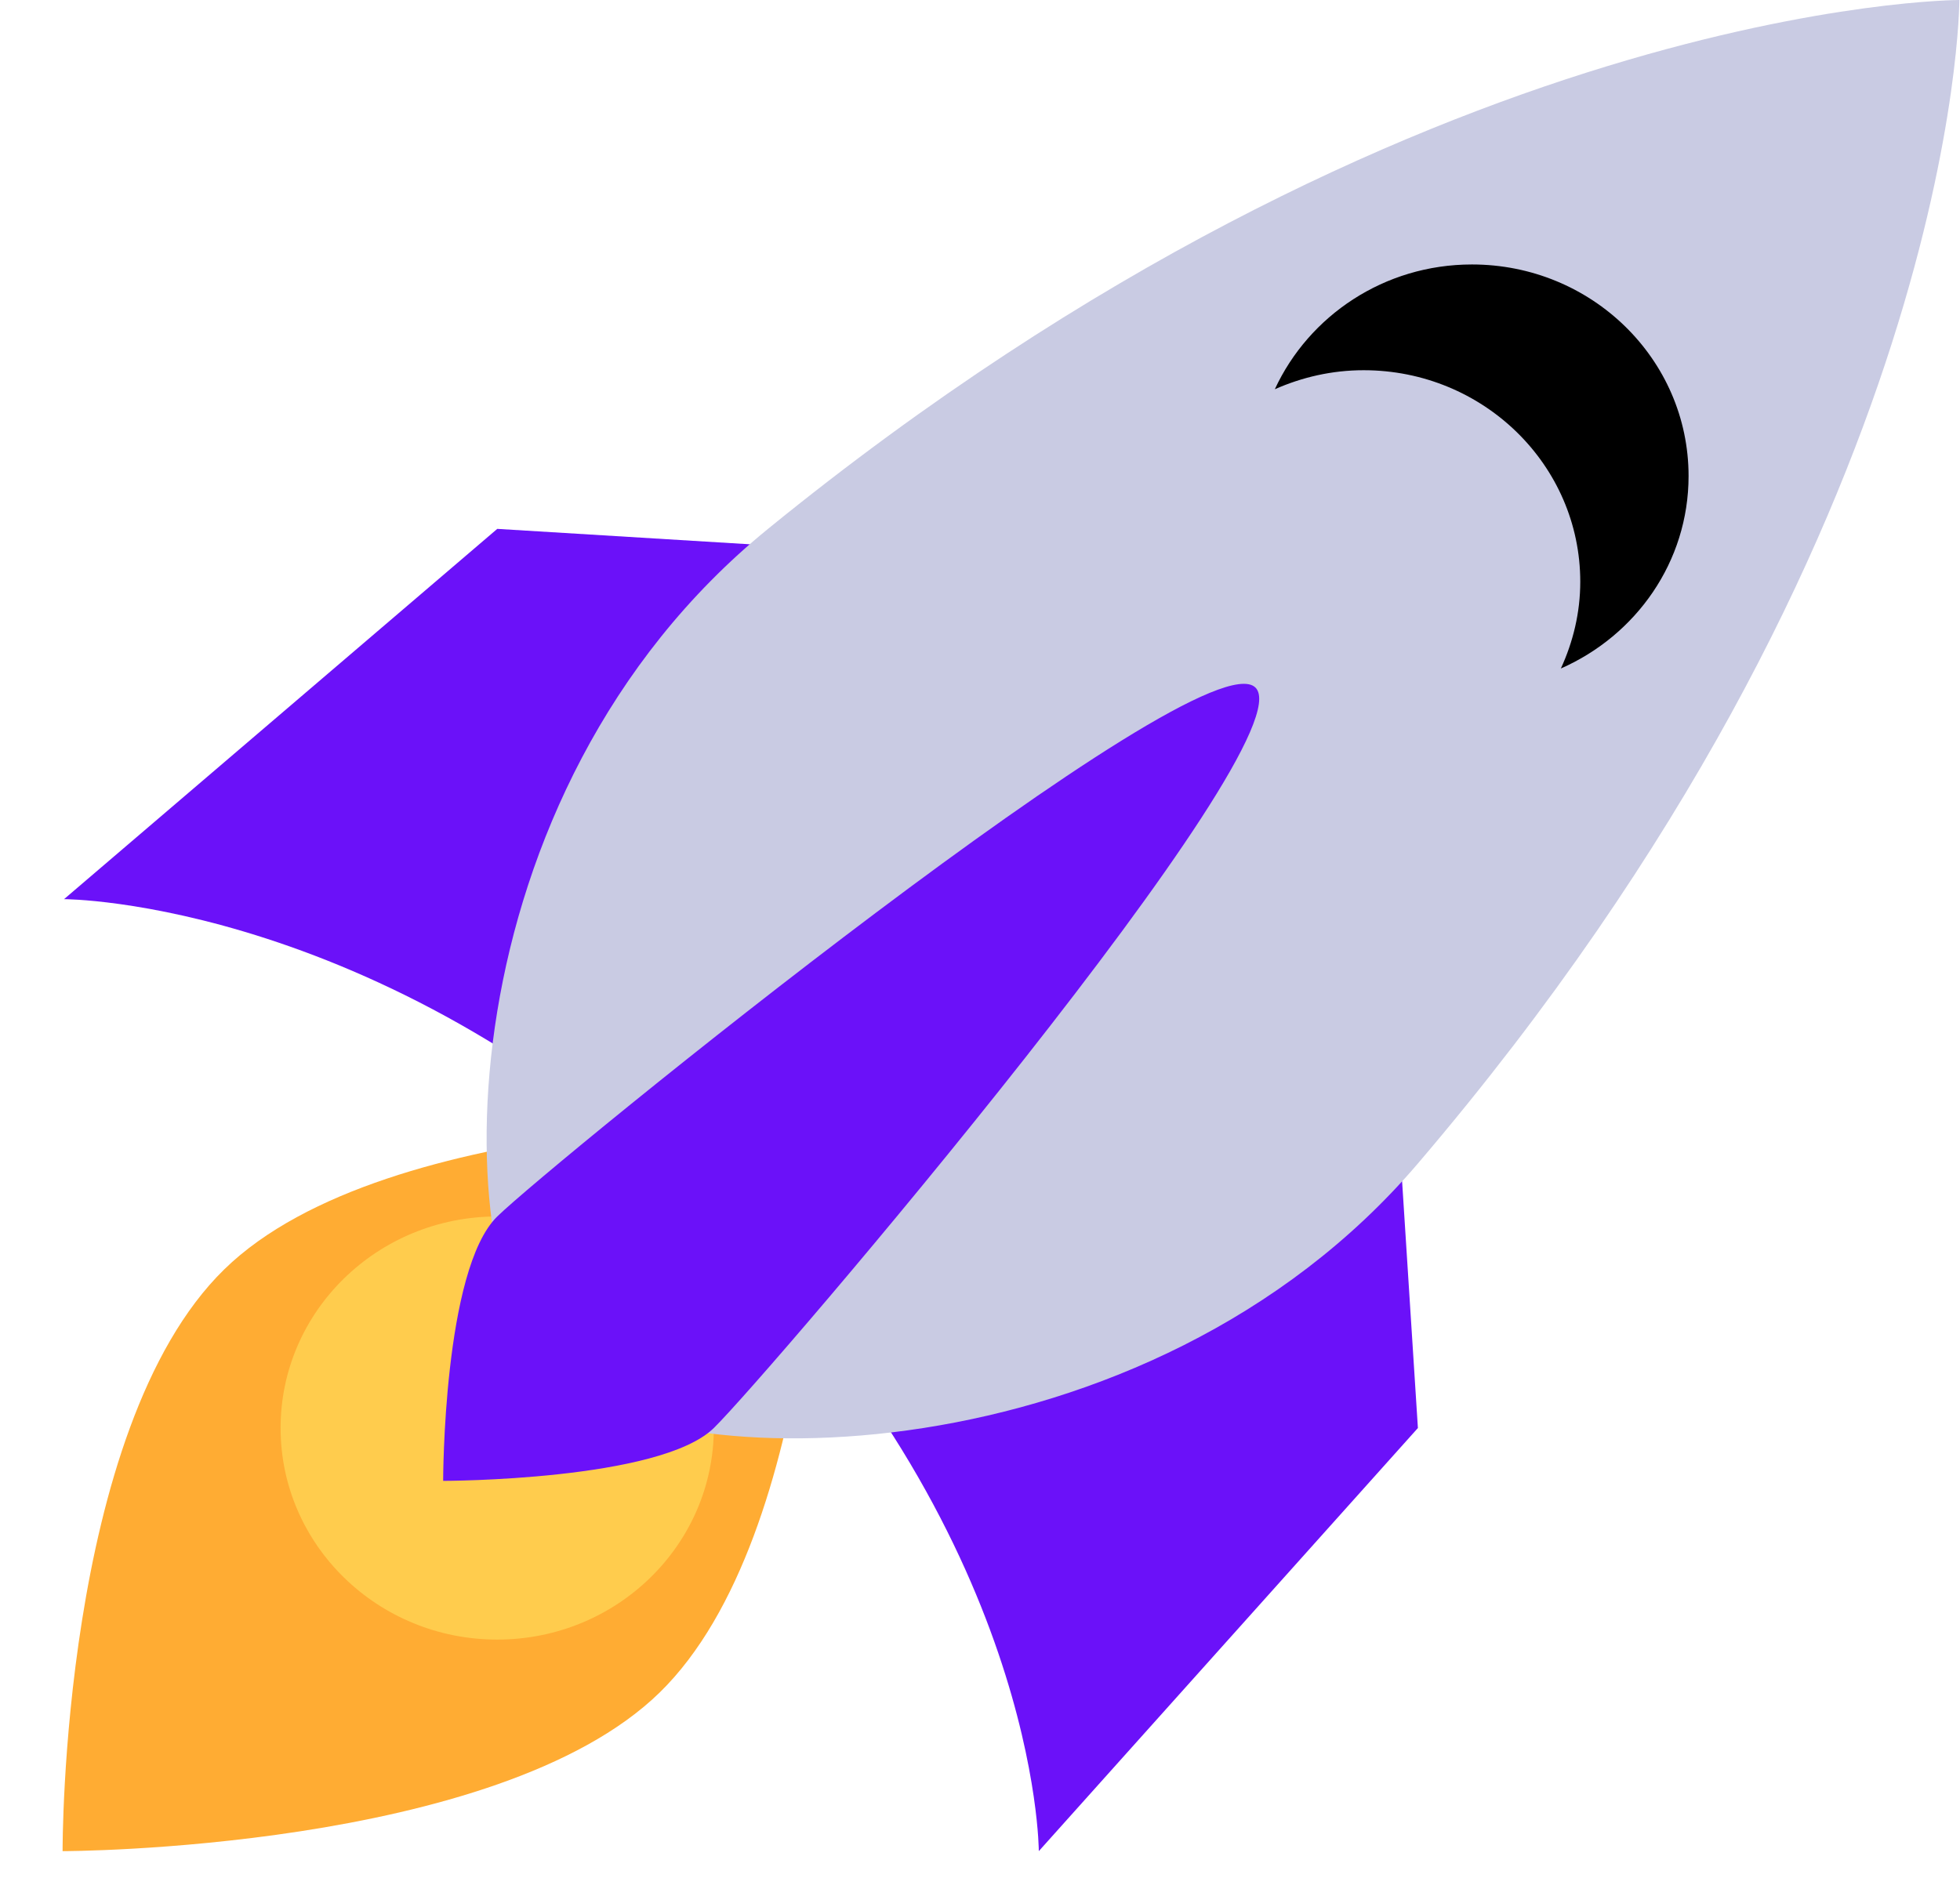
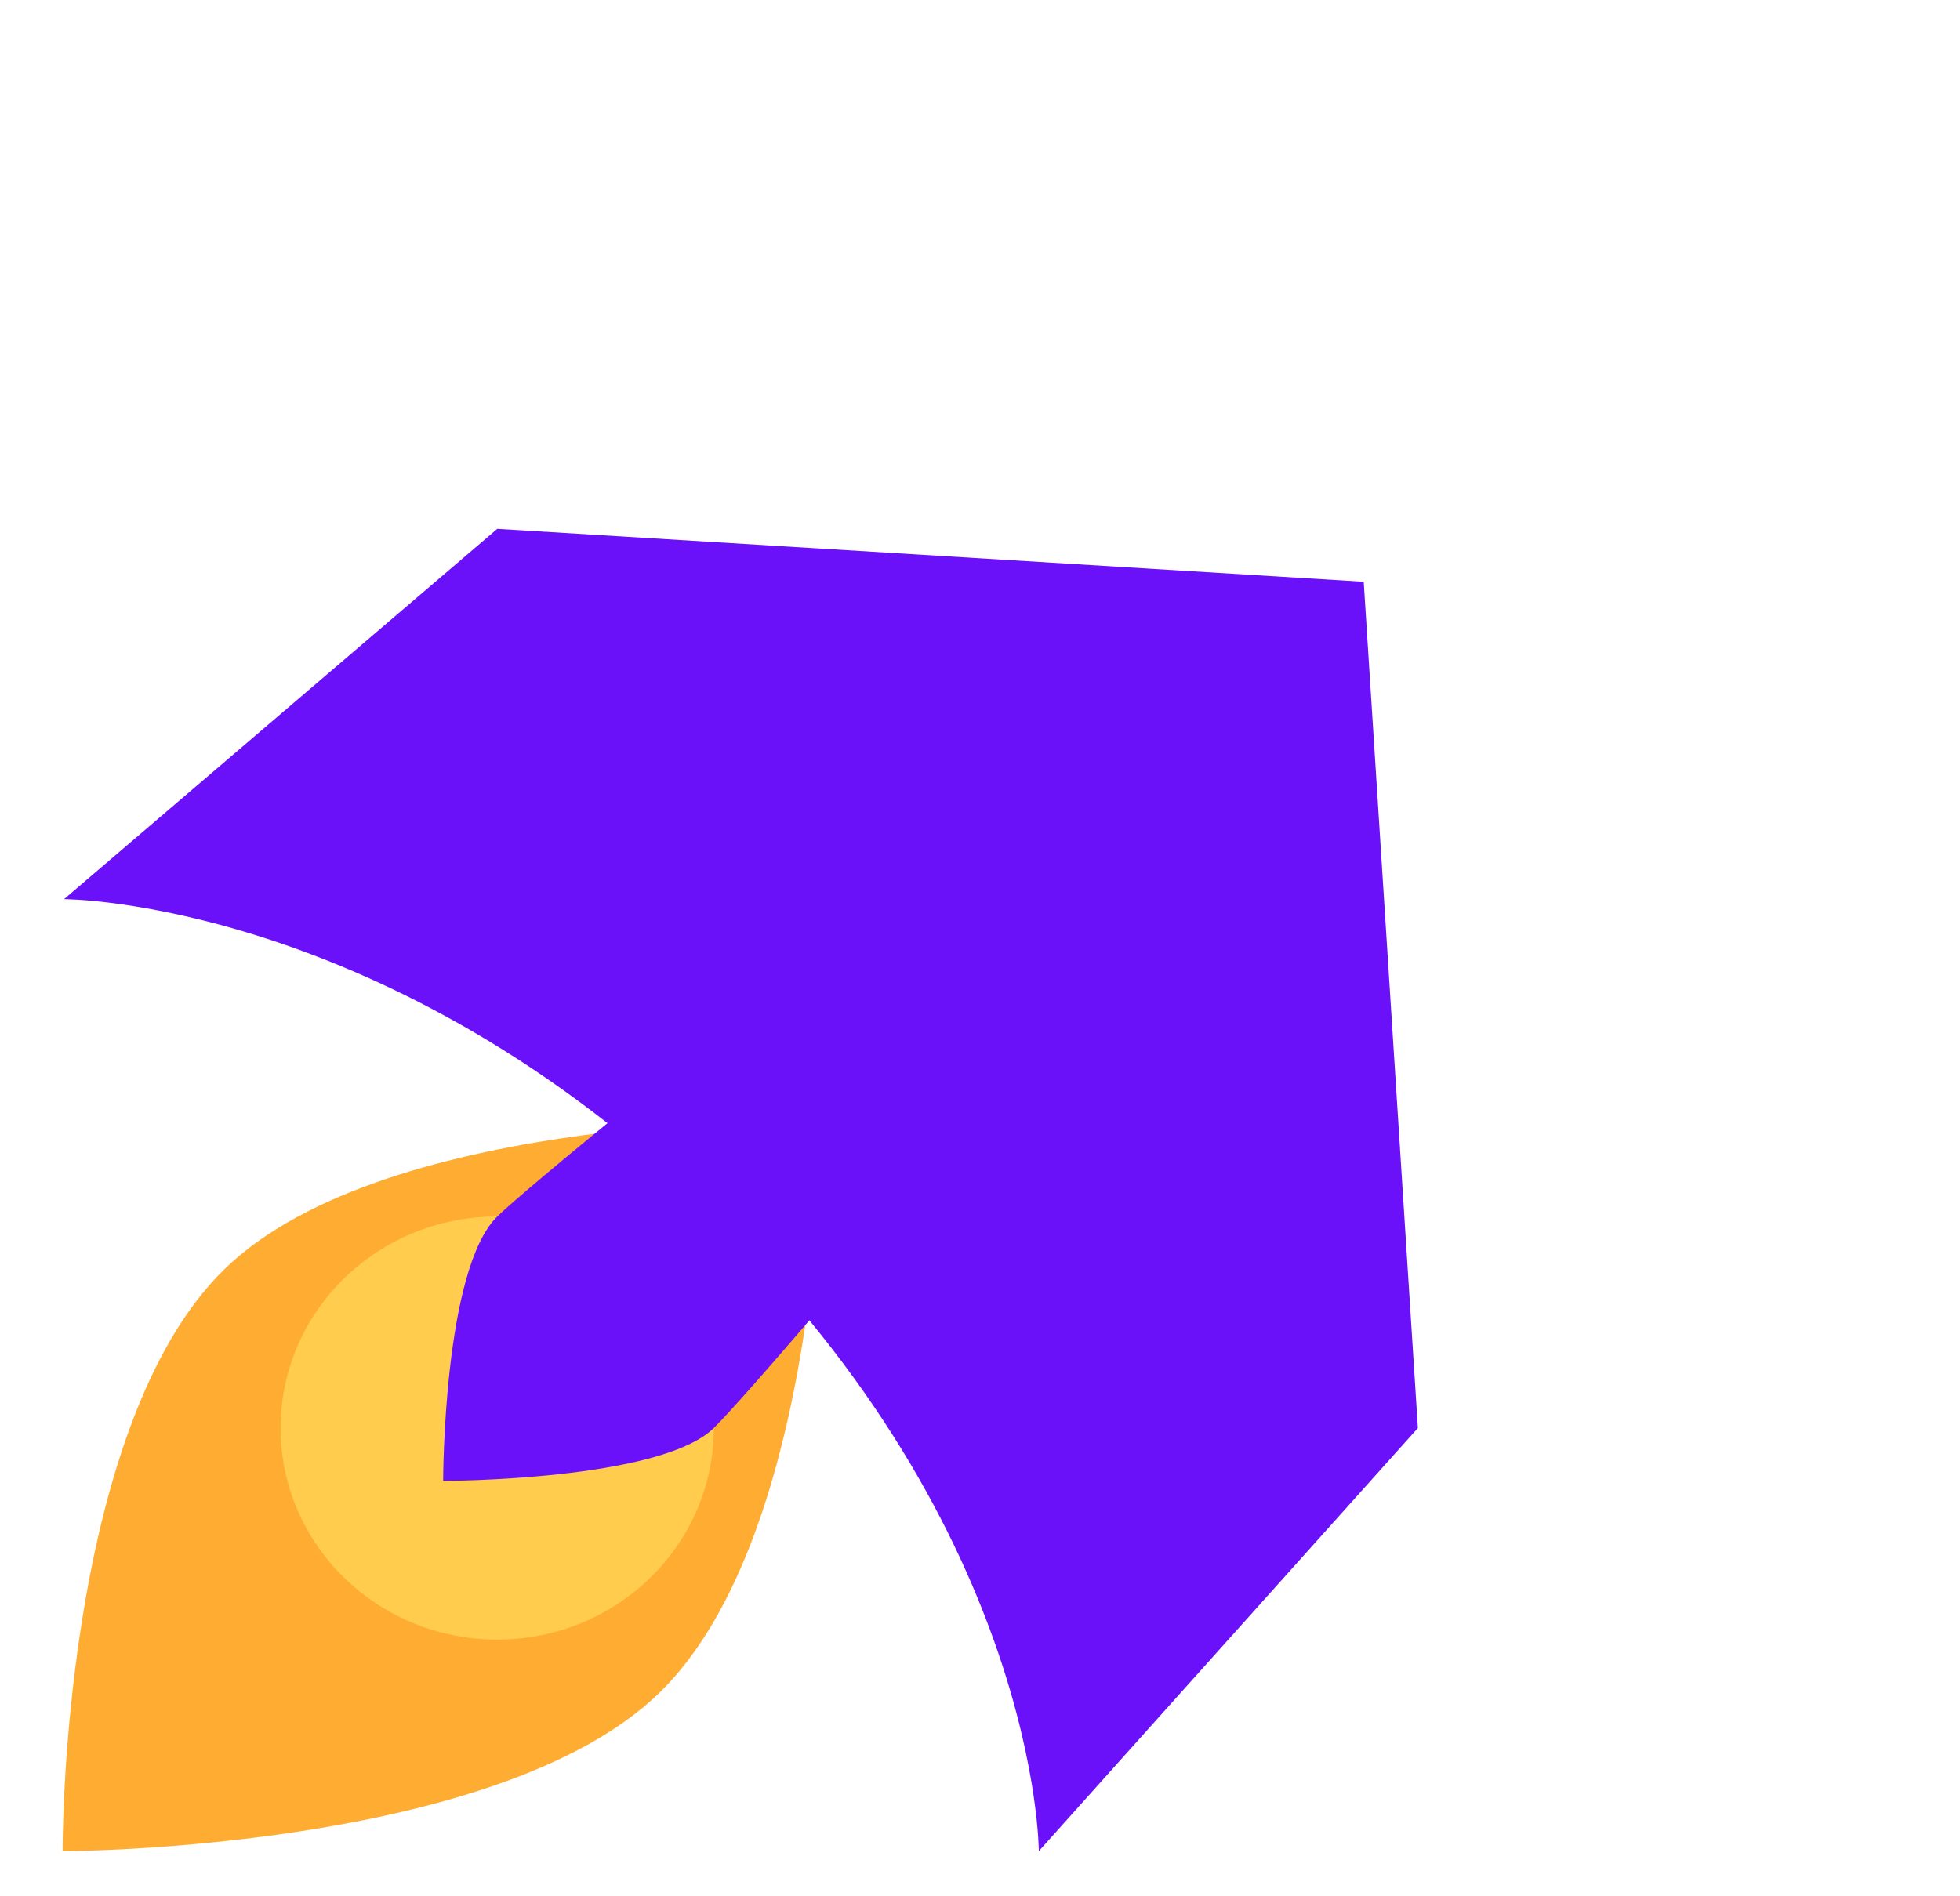
<svg xmlns="http://www.w3.org/2000/svg" width="31" height="30" viewBox="0 0 31 30" fill="none">
  <path d="M1.013 14.225L7.865 8.367L21.569 9.204L22.426 22.592L16.43 29.286C16.43 29.286 16.431 24.266 11.291 19.245C6.151 14.224 1.013 14.225 1.013 14.225Z" fill="#6B11F9" />
  <path d="M0.99 29.286C0.99 29.286 0.959 22.609 3.547 20.082C6.134 17.554 13.004 17.728 13.004 17.728C13.004 17.728 13.003 24.265 10.434 26.776C7.864 29.286 0.99 29.286 0.99 29.286Z" fill="#FFAC33" />
-   <path d="M7.864 25.939C9.756 25.939 11.29 24.44 11.29 22.592C11.29 20.743 9.756 19.245 7.864 19.245C5.972 19.245 4.438 20.743 4.438 22.592C4.438 24.44 5.972 25.939 7.864 25.939Z" fill="#FFCC4D" />
-   <path d="M30.99 0C30.99 0 22.425 0 12.147 8.367C7.008 12.551 7.008 20.082 8.721 21.755C10.434 23.428 18.142 23.428 22.425 18.408C30.99 8.367 30.99 0 30.99 0Z" fill="#C9CBE3" />
-   <path d="M23.281 4.184C21.891 4.184 20.701 4.996 20.163 6.158C20.593 5.968 21.066 5.857 21.568 5.857C23.46 5.857 24.994 7.356 24.994 9.204C24.994 9.694 24.88 10.157 24.687 10.576C25.877 10.052 26.707 8.889 26.707 7.531C26.707 5.682 25.173 4.184 23.281 4.184Z" fill="black" />
+   <path d="M7.864 25.939C9.756 25.939 11.29 24.44 11.29 22.592C11.29 20.743 9.756 19.245 7.864 19.245C5.972 19.245 4.438 20.743 4.438 22.592C4.438 24.44 5.972 25.939 7.864 25.939" fill="#FFCC4D" />
  <path d="M7.009 23.428C7.009 23.428 7.009 20.081 7.865 19.245C8.722 18.408 19.001 10.042 19.856 10.877C20.712 11.713 12.147 21.755 11.29 22.592C10.434 23.428 7.009 23.428 7.009 23.428Z" fill="#6B11F9" />
</svg>